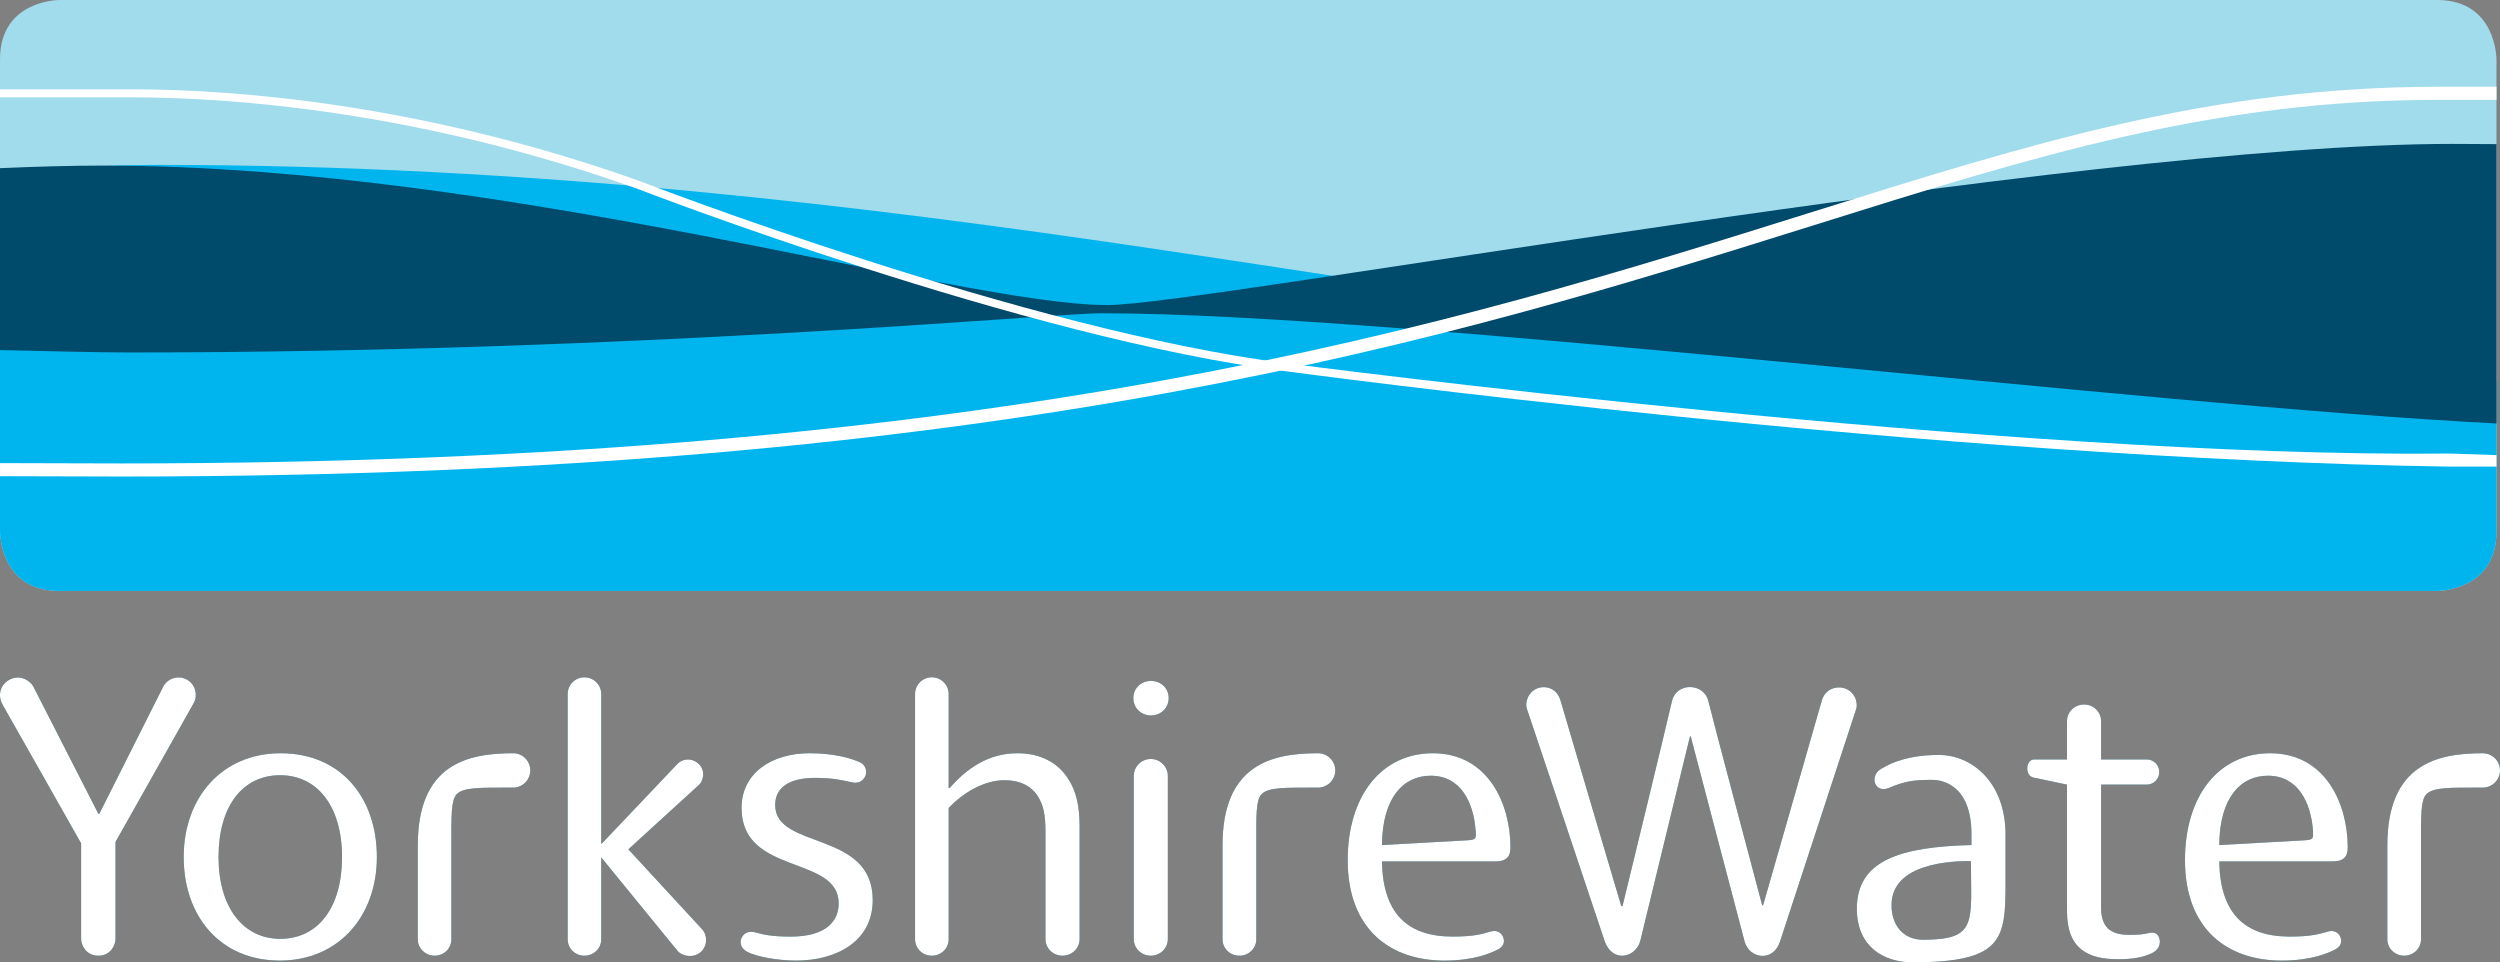
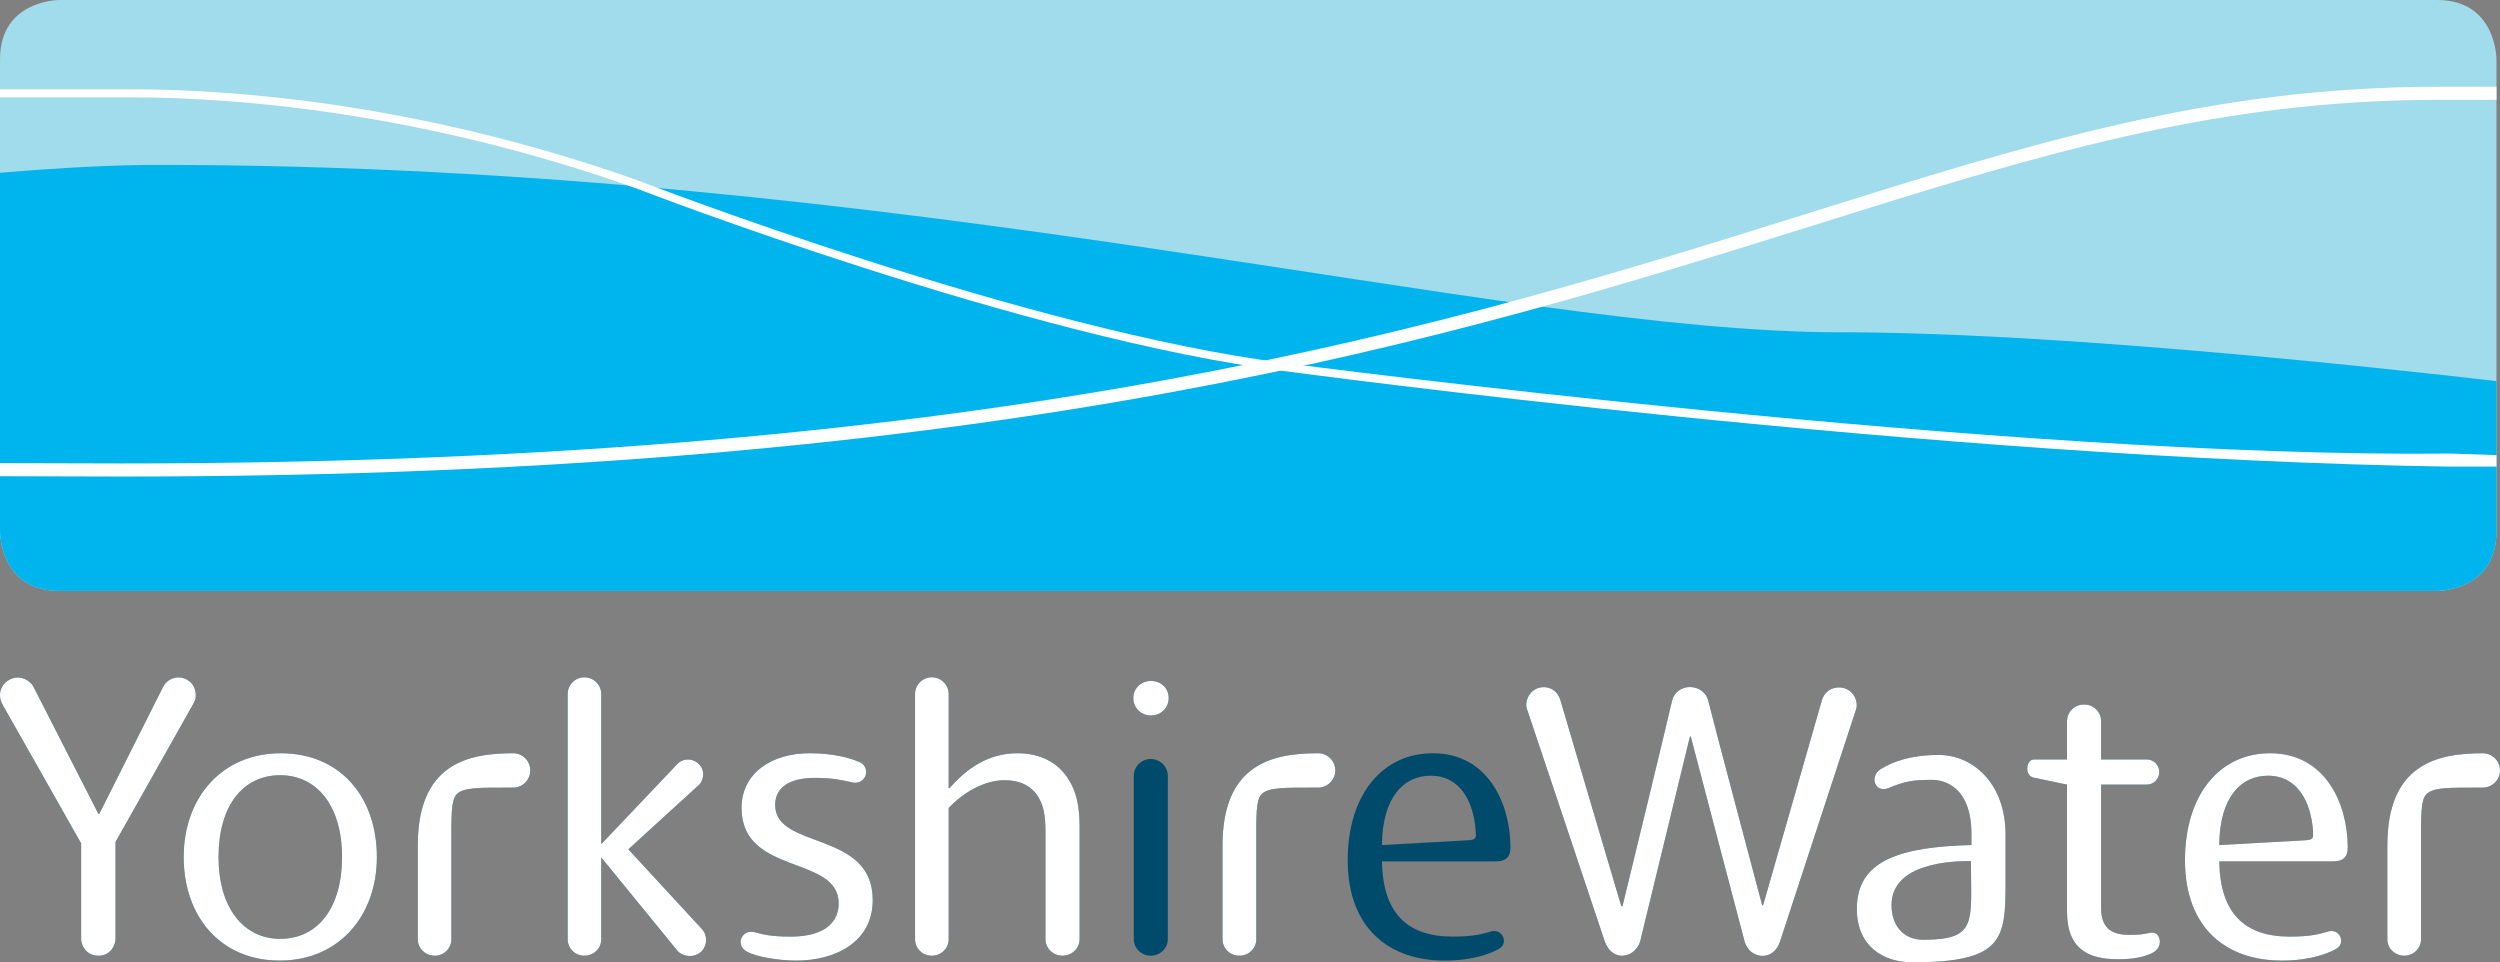
<svg xmlns="http://www.w3.org/2000/svg" xmlns:ns1="http://sodipodi.sourceforge.net/DTD/sodipodi-0.dtd" xmlns:ns2="http://www.inkscape.org/namespaces/inkscape" width="470.81pt" height="181.23pt" viewBox="0 0 470.81 181.23" version="1.1" id="svg120" ns1:docname="logo-white.svg" ns2:version="0.92.4 (5da689c313, 2019-01-14)">
  <rect x="0" y="0" width="470.81" height="181.23" fill="#808080" stroke="none" />
  <ns1:namedview pagecolor="#ffffff" bordercolor="#666666" borderopacity="1" objecttolerance="10" gridtolerance="10" guidetolerance="10" ns2:pageopacity="0" ns2:pageshadow="2" ns2:window-width="1920" ns2:window-height="1013" id="namedview122" showgrid="false" ns2:zoom="0.54002677" ns2:cx="313.87333" ns2:cy="120.82" ns2:window-x="-9" ns2:window-y="-9" ns2:window-maximized="1" ns2:current-layer="surface1" />
  <defs id="defs29">
    <clipPath id="clip1">
      <path d="M 449 141 L 470.809 141 L 470.809 180 L 449 180 Z M 449 141 " id="path2" />
    </clipPath>
    <clipPath id="clip2">
      <path d="M 349 142 L 378 142 L 378 181.23 L 349 181.23 Z M 349 142 " id="path5" />
    </clipPath>
    <clipPath id="clip3">
      <path d="M 449 141 L 470.809 141 L 470.809 180 L 449 180 Z M 449 141 " id="path8" />
    </clipPath>
    <clipPath id="clip4">
      <path d="M 349 142 L 378 142 L 378 181.23 L 349 181.23 Z M 349 142 " id="path11" />
    </clipPath>
    <clipPath id="clip5">
      <path d="M 0 0 L 470.809 0 L 470.809 112 L 0 112 Z M 0 0 " id="path14" />
    </clipPath>
    <clipPath id="clip6">
      <path d="M 0 31 L 470.809 31 L 470.809 112 L 0 112 Z M 0 31 " id="path17" />
    </clipPath>
    <clipPath id="clip7">
      <path d="M 0 27 L 470.809 27 L 470.809 80 L 0 80 Z M 0 27 " id="path20" />
    </clipPath>
    <clipPath id="clip8">
      <path d="M 0 16 L 470.809 16 L 470.809 90 L 0 90 Z M 0 16 " id="path23" />
    </clipPath>
    <clipPath id="clip9">
      <path d="M 0 16 L 470.809 16 L 470.809 88 L 0 88 Z M 0 16 " id="path26" />
    </clipPath>
  </defs>
  <g id="surface1">
    <path style=" stroke:none;fill-rule:nonzero;fill:rgb(0%,29.399%,42.4%);fill-opacity:1;" d="M 216.766 134.738 C 218.629 134.738 220.09 133.324 220.09 131.461 C 220.09 129.602 218.629 128.238 216.766 128.238 C 214.902 128.238 213.434 129.602 213.434 131.461 C 213.434 133.324 214.902 134.738 216.766 134.738 " id="path31" />
    <path style="stroke:none;fill-rule:nonzero;fill:#ffffff;fill-opacity:1" d="M 216.766 134.738 C 218.629 134.738 220.09 133.324 220.09 131.461 C 220.09 129.602 218.629 128.238 216.766 128.238 C 214.902 128.238 213.434 129.602 213.434 131.461 C 213.434 133.324 214.902 134.738 216.766 134.738 " id="path33" />
    <path style=" stroke:none;fill-rule:nonzero;fill:rgb(0%,29.399%,42.4%);fill-opacity:1;" d="M 64.414 161.402 C 64.414 170.977 59.852 176.805 52.77 176.805 C 45.875 176.805 41.156 170.977 41.156 161.402 C 41.156 151.754 45.727 145.992 52.77 145.992 C 59.688 145.992 64.414 151.754 64.414 161.402 M 70.973 161.402 C 70.973 150.191 64.164 141.855 52.855 141.855 C 41.816 141.855 34.594 150.191 34.594 161.402 C 34.594 172.566 41.492 180.902 52.695 180.902 C 63.738 180.902 70.973 172.566 70.973 161.402 " id="path35" />
    <path style=" stroke:none;fill-rule:nonzero;fill:rgb(0%,29.399%,42.4%);fill-opacity:1;" d="M 216.73 142.934 C 214.941 142.934 213.516 144.363 213.516 146.129 L 213.516 176.832 C 213.516 178.605 214.941 179.98 216.73 179.98 C 218.48 179.98 219.93 178.605 219.93 176.832 L 219.93 146.129 C 219.93 144.363 218.48 142.934 216.73 142.934 " id="path37" />
    <path style=" stroke:none;fill-rule:nonzero;fill:rgb(0%,29.399%,42.4%);fill-opacity:1;" d="M 201.211 146.762 C 199.391 143.773 196.117 141.855 191.598 141.855 C 186.102 141.855 182.02 144.758 178.828 148.418 L 178.656 148.418 L 178.656 130.719 C 178.656 128.965 177.238 127.551 175.469 127.551 C 173.73 127.551 172.328 128.965 172.328 130.719 L 172.328 176.883 C 172.328 178.617 173.73 179.98 175.469 179.98 C 177.238 179.98 178.656 178.617 178.656 176.883 L 178.656 152.168 C 181.367 149.273 185.355 146.93 189.191 146.93 C 191.945 146.93 194.367 147.93 195.684 150.352 C 196.5 151.754 196.887 153.664 196.887 156.418 L 196.887 176.836 C 196.887 178.605 198.344 179.98 200.09 179.98 C 201.863 179.98 203.312 178.605 203.312 176.836 L 203.312 155.672 C 203.312 151.754 202.656 148.953 201.211 146.762 " id="path39" />
    <path style=" stroke:none;fill-rule:nonzero;fill:rgb(0%,29.399%,42.4%);fill-opacity:1;" d="M 145.98 151.602 C 145.98 148.082 148.984 146.496 153.441 146.496 C 156.75 146.496 158.344 146.867 160.438 147.332 C 162.105 147.711 162.828 146.566 163.027 145.996 C 163.371 144.934 162.777 143.777 161.668 143.441 C 159.941 142.699 156.859 141.855 152.438 141.855 C 145.402 141.855 139.652 145.527 139.652 152.168 C 139.652 164.918 157.945 160.996 157.945 170.133 C 157.945 173.383 155.68 176.387 148.914 176.387 C 145.094 176.387 143.688 175.969 142.156 175.566 C 140.746 175.203 139.906 175.969 139.605 176.746 C 139.348 177.453 139.363 178.516 140.773 179.281 C 142.395 180.129 146.352 180.902 149.957 180.902 C 157.277 180.902 164.355 177.453 164.355 169.488 C 164.355 156.328 145.98 160.066 145.98 151.602 " id="path41" />
    <path style=" stroke:none;fill-rule:nonzero;fill:rgb(0%,29.399%,42.4%);fill-opacity:1;" d="M 96.652 141.855 C 87.988 141.855 78.68 143.91 78.68 159.219 L 78.68 176.883 C 78.68 178.617 80.125 179.98 81.867 179.98 C 83.609 179.98 85.004 178.617 85.004 176.883 L 85.004 158.449 C 85.004 153.906 84.926 150.688 85.996 149.578 C 87.32 148.223 90.43 148.328 96.652 148.328 C 98.406 148.328 99.859 146.879 99.859 145.102 C 99.859 143.293 98.434 141.855 96.652 141.855 " id="path43" />
    <path style=" stroke:none;fill-rule:nonzero;fill:rgb(0%,29.399%,42.4%);fill-opacity:1;" d="M 248.207 141.855 C 239.59 141.855 230.23 143.91 230.23 159.219 L 230.23 176.883 C 230.23 178.617 231.656 179.98 233.422 179.98 C 235.156 179.98 236.59 178.617 236.59 176.883 L 236.59 158.449 C 236.59 153.906 236.488 150.688 237.562 149.578 C 238.906 148.223 242.02 148.328 248.207 148.328 C 249.977 148.328 251.465 146.879 251.465 145.102 C 251.465 143.293 250.012 141.855 248.207 141.855 " id="path45" />
    <g clip-path="url(#clip1)" clip-rule="nonzero" id="g49">
      <path style=" stroke:none;fill-rule:nonzero;fill:rgb(0%,29.399%,42.4%);fill-opacity:1;" d="M 467.551 141.855 C 458.953 141.855 449.594 143.91 449.594 159.219 L 449.594 176.883 C 449.594 178.617 451.02 179.98 452.781 179.98 C 454.504 179.98 455.941 178.617 455.941 176.883 L 455.941 158.449 C 455.941 153.906 455.852 150.688 456.934 149.578 C 458.27 148.223 461.355 148.328 467.551 148.328 C 469.32 148.328 470.809 146.879 470.809 145.102 C 470.809 143.293 469.363 141.855 467.551 141.855 " id="path47" />
    </g>
    <path style=" stroke:none;fill-rule:nonzero;fill:rgb(0%,29.399%,42.4%);fill-opacity:1;" d="M 35.102 127.938 C 33.453 127.094 31.477 127.82 30.715 129.352 C 30.141 130.465 18.691 153.285 18.691 153.285 L 18.539 153.285 C 18.539 153.285 6.891 130.477 6.27 129.281 C 5.812 128.336 3.812 126.824 1.664 128.066 C -0.152 129.133 -0.363 131.207 0.469 132.68 C 0.93 133.449 15.277 158.824 15.277 158.824 L 15.277 176.852 C 15.277 177.887 16.125 179.98 18.539 179.98 C 20.852 179.98 21.75 177.949 21.75 176.852 L 21.75 158.562 C 21.75 158.562 36.113 133.047 36.539 132.309 C 37.246 130.992 36.859 128.828 35.102 127.938 " id="path51" />
    <path style=" stroke:none;fill-rule:nonzero;fill:rgb(0%,29.399%,42.4%);fill-opacity:1;" d="M 132.172 174.949 C 131.07 173.758 118.371 159.992 118.371 159.992 L 118.371 159.91 C 118.371 159.91 131.199 148.211 131.684 147.758 C 132.281 147.211 133.09 145.23 131.492 143.777 C 130.516 142.883 128.75 142.621 127.496 143.949 C 126.996 144.484 113.305 158.895 113.305 158.895 L 113.227 158.895 L 113.227 130.719 C 113.227 128.965 111.809 127.559 110.055 127.559 C 108.297 127.559 106.91 128.965 106.91 130.719 L 106.91 176.883 C 106.91 178.617 108.297 179.98 110.055 179.98 C 111.809 179.98 113.227 178.617 113.227 176.883 L 113.227 161.48 L 113.305 161.566 C 113.305 161.566 126.809 178.125 127.605 179.078 C 128.586 180.207 130.672 180.43 131.98 179.281 C 133.273 178.094 133.273 176.117 132.172 174.949 " id="path53" />
    <path style=" stroke:none;fill-rule:nonzero;fill:rgb(0%,29.399%,42.4%);fill-opacity:1;" d="M 284.453 159.566 C 284.453 151.434 280.277 141.855 269.84 141.855 C 260.176 141.855 253.805 149.867 253.805 161.977 C 253.805 175.043 261.852 180.902 272.023 180.902 C 277.676 180.902 280.773 179.465 281.98 178.863 C 283.141 178.297 283.43 177.453 283.102 176.535 C 282.754 175.566 281.781 175.121 280.746 175.422 C 279.188 175.863 277.738 176.383 273.59 176.383 C 265.023 176.383 260.426 171.996 260.254 162.219 L 281.695 162.219 C 284.25 162.219 284.453 160.656 284.453 159.566 M 276.328 158.25 L 260.254 159.141 C 260.344 150.113 264.34 146.086 269.441 146.086 C 275.066 146.086 277.527 151.059 277.906 156.516 C 278 157.871 278.031 158.152 276.328 158.25 " id="path55" />
    <path style=" stroke:none;fill-rule:nonzero;fill:rgb(0%,29.399%,42.4%);fill-opacity:1;" d="M 442.133 159.566 C 442.133 151.434 437.977 141.855 427.527 141.855 C 417.844 141.855 411.484 149.867 411.484 161.977 C 411.484 175.043 419.52 180.902 429.691 180.902 C 435.34 180.902 438.449 179.465 439.66 178.863 C 440.812 178.297 441.109 177.453 440.777 176.535 C 440.441 175.566 439.445 175.121 438.426 175.422 C 436.863 175.863 435.414 176.383 431.219 176.383 C 422.695 176.383 418.102 171.996 417.938 162.219 L 439.371 162.219 C 441.934 162.219 442.133 160.656 442.133 159.566 M 434.02 158.25 L 417.938 159.141 C 418.012 150.113 422.02 146.086 427.113 146.086 C 432.727 146.086 435.215 151.059 435.594 156.516 C 435.66 157.871 435.695 158.152 434.02 158.25 " id="path57" />
    <g clip-path="url(#clip2)" clip-rule="nonzero" id="g61">
      <path style=" stroke:none;fill-rule:nonzero;fill:rgb(0%,29.399%,42.4%);fill-opacity:1;" d="M 354.168 144.848 C 356.336 143.516 359.645 142.176 365.145 142.176 C 371.344 142.176 377.691 147.316 377.691 157.191 L 377.691 166.168 C 377.691 176.891 377.23 181.23 360.156 181.23 C 354.738 181.23 349.688 178.27 349.688 171.145 C 349.688 161.973 357.906 159.492 371.27 159.141 L 371.27 157.109 C 371.27 148.012 366.004 146.867 363.852 146.867 C 360.328 146.867 358.699 147.113 355.688 148.406 C 353.023 149.449 352.035 146.18 354.168 144.848 M 371.176 162.152 C 367.688 162.152 356.219 162.461 356.219 170.477 C 356.219 174.125 358.309 176.977 362.156 176.977 C 372.465 176.977 371.176 173.727 371.176 162.152 " id="path59" />
    </g>
    <path style=" stroke:none;fill-rule:nonzero;fill:rgb(0%,29.399%,42.4%);fill-opacity:1;" d="M 406.668 176.754 C 406.375 175.715 405.598 175.516 404.848 175.688 C 403.602 175.938 402.957 176.059 401.07 176.059 C 398.051 176.059 395.688 175.141 395.688 170.977 L 395.688 147.762 L 404.266 147.762 C 405.578 147.762 406.648 146.691 406.648 145.406 C 406.648 144.066 405.578 143.02 404.266 143.02 L 395.688 143.02 L 395.688 135.824 C 395.688 134.043 394.238 132.676 392.508 132.676 C 390.703 132.676 389.266 134.043 389.266 135.824 L 389.266 143.02 L 383.09 143.02 C 381.48 143.02 381.254 146.094 382.973 146.441 C 384.113 146.691 389.266 147.762 389.266 147.762 L 389.266 171.648 C 389.266 178.797 393.348 180.645 398.863 180.645 C 401.805 180.645 403.676 180.258 405.344 179.465 C 406.668 178.777 406.914 177.625 406.668 176.754 " id="path63" />
    <path style=" stroke:none;fill-rule:nonzero;fill:rgb(0%,29.399%,42.4%);fill-opacity:1;" d="M 347.176 129.566 C 345.805 129.203 343.742 129.715 343.094 131.914 C 342.344 134.48 332.035 170.477 332.035 170.477 L 331.859 170.477 C 331.859 170.477 322.484 135.234 321.742 132.102 C 320.988 128.594 315.664 128.371 314.855 132.102 C 313.992 136.004 305.555 170.652 305.555 170.652 L 305.328 170.652 C 305.328 170.652 294.066 132.645 293.871 131.891 C 293.23 129.715 291.293 129.152 289.941 129.5 C 287.773 130.027 287.164 132.336 287.535 133.434 C 288.207 135.367 300.004 170.707 302.168 177.152 C 303.684 181.543 308.141 180.277 308.914 177.152 C 309.684 173.906 318.254 138.711 318.254 138.711 L 318.414 138.711 C 318.414 138.711 328.305 176.449 328.555 177.32 C 329.449 180.574 333.93 181.25 335.215 177.32 C 335.422 176.633 349.391 134.039 349.547 133.57 C 349.984 132.281 349.25 130.094 347.176 129.566 " id="path65" />
    <path style="stroke:none;fill-rule:nonzero;fill:#ffffff;fill-opacity:1" d="M 64.414 161.402 C 64.414 170.977 59.852 176.805 52.77 176.805 C 45.875 176.805 41.156 170.977 41.156 161.402 C 41.156 151.754 45.727 145.992 52.77 145.992 C 59.688 145.992 64.414 151.754 64.414 161.402 M 70.973 161.402 C 70.973 150.191 64.164 141.855 52.855 141.855 C 41.816 141.855 34.594 150.191 34.594 161.402 C 34.594 172.566 41.492 180.902 52.695 180.902 C 63.738 180.902 70.973 172.566 70.973 161.402 " id="path67" />
-     <path style="stroke:none;fill-rule:nonzero;fill:#ffffff;fill-opacity:1" d="M 216.73 142.934 C 214.941 142.934 213.516 144.363 213.516 146.129 L 213.516 176.832 C 213.516 178.605 214.941 179.98 216.73 179.98 C 218.48 179.98 219.93 178.605 219.93 176.832 L 219.93 146.129 C 219.93 144.363 218.48 142.934 216.73 142.934 " id="path69" />
    <path style="stroke:none;fill-rule:nonzero;fill:#ffffff;fill-opacity:1" d="M 201.211 146.762 C 199.391 143.773 196.117 141.855 191.598 141.855 C 186.102 141.855 182.02 144.758 178.828 148.418 L 178.656 148.418 L 178.656 130.719 C 178.656 128.965 177.238 127.551 175.469 127.551 C 173.73 127.551 172.328 128.965 172.328 130.719 L 172.328 176.883 C 172.328 178.617 173.73 179.98 175.469 179.98 C 177.238 179.98 178.656 178.617 178.656 176.883 L 178.656 152.168 C 181.367 149.273 185.355 146.93 189.191 146.93 C 191.945 146.93 194.367 147.93 195.684 150.352 C 196.5 151.754 196.887 153.664 196.887 156.418 L 196.887 176.836 C 196.887 178.605 198.344 179.98 200.09 179.98 C 201.863 179.98 203.312 178.605 203.312 176.836 L 203.312 155.672 C 203.312 151.754 202.656 148.953 201.211 146.762 " id="path71" />
    <path style="stroke:none;fill-rule:nonzero;fill:#ffffff;fill-opacity:1" d="M 145.98 151.602 C 145.98 148.082 148.984 146.496 153.441 146.496 C 156.75 146.496 158.344 146.867 160.438 147.332 C 162.105 147.711 162.828 146.566 163.027 145.996 C 163.371 144.934 162.777 143.777 161.668 143.441 C 159.941 142.699 156.859 141.855 152.438 141.855 C 145.402 141.855 139.652 145.527 139.652 152.168 C 139.652 164.918 157.945 160.996 157.945 170.133 C 157.945 173.383 155.68 176.387 148.914 176.387 C 145.094 176.387 143.688 175.969 142.156 175.566 C 140.746 175.203 139.906 175.969 139.605 176.746 C 139.348 177.453 139.363 178.516 140.773 179.281 C 142.395 180.129 146.352 180.902 149.957 180.902 C 157.277 180.902 164.355 177.453 164.355 169.488 C 164.355 156.328 145.98 160.066 145.98 151.602 " id="path73" />
    <path style="stroke:none;fill-rule:nonzero;fill:#ffffff;fill-opacity:1" d="M 96.652 141.855 C 87.988 141.855 78.68 143.91 78.68 159.219 L 78.68 176.883 C 78.68 178.617 80.125 179.98 81.867 179.98 C 83.609 179.98 85.004 178.617 85.004 176.883 L 85.004 158.449 C 85.004 153.906 84.926 150.688 85.996 149.578 C 87.32 148.223 90.43 148.328 96.652 148.328 C 98.406 148.328 99.859 146.879 99.859 145.102 C 99.859 143.293 98.434 141.855 96.652 141.855 " id="path75" />
    <path style="stroke:none;fill-rule:nonzero;fill:#ffffff;fill-opacity:1" d="M 248.207 141.855 C 239.59 141.855 230.23 143.91 230.23 159.219 L 230.23 176.883 C 230.23 178.617 231.656 179.98 233.422 179.98 C 235.156 179.98 236.59 178.617 236.59 176.883 L 236.59 158.449 C 236.59 153.906 236.488 150.688 237.562 149.578 C 238.906 148.223 242.02 148.328 248.207 148.328 C 249.977 148.328 251.465 146.879 251.465 145.102 C 251.465 143.293 250.012 141.855 248.207 141.855 " id="path77" />
    <g clip-path="url(#clip3)" clip-rule="nonzero" id="g81" style="fill:#ffffff;fill-opacity:1">
      <path style="stroke:none;fill-rule:nonzero;fill:#ffffff;fill-opacity:1" d="M 467.551 141.855 C 458.953 141.855 449.594 143.91 449.594 159.219 L 449.594 176.883 C 449.594 178.617 451.02 179.98 452.781 179.98 C 454.504 179.98 455.941 178.617 455.941 176.883 L 455.941 158.449 C 455.941 153.906 455.852 150.688 456.934 149.578 C 458.27 148.223 461.355 148.328 467.551 148.328 C 469.32 148.328 470.809 146.879 470.809 145.102 C 470.809 143.293 469.363 141.855 467.551 141.855 " id="path79" />
    </g>
    <path style="stroke:none;fill-rule:nonzero;fill:#ffffff;fill-opacity:1" d="M 35.102 127.938 C 33.453 127.094 31.477 127.82 30.715 129.352 C 30.141 130.465 18.691 153.285 18.691 153.285 L 18.539 153.285 C 18.539 153.285 6.891 130.477 6.27 129.281 C 5.812 128.336 3.812 126.824 1.664 128.066 C -0.152 129.133 -0.363 131.207 0.469 132.68 C 0.93 133.449 15.277 158.824 15.277 158.824 L 15.277 176.852 C 15.277 177.887 16.125 179.98 18.539 179.98 C 20.852 179.98 21.75 177.949 21.75 176.852 L 21.75 158.562 C 21.75 158.562 36.113 133.047 36.539 132.309 C 37.246 130.992 36.859 128.828 35.102 127.938 " id="path83" />
    <path style="stroke:none;fill-rule:nonzero;fill:#ffffff;fill-opacity:1" d="M 132.172 174.949 C 131.07 173.758 118.371 159.992 118.371 159.992 L 118.371 159.91 C 118.371 159.91 131.199 148.211 131.684 147.758 C 132.281 147.211 133.09 145.23 131.492 143.777 C 130.516 142.883 128.75 142.621 127.496 143.949 C 126.996 144.484 113.305 158.895 113.305 158.895 L 113.227 158.895 L 113.227 130.719 C 113.227 128.965 111.809 127.559 110.055 127.559 C 108.297 127.559 106.91 128.965 106.91 130.719 L 106.91 176.883 C 106.91 178.617 108.297 179.98 110.055 179.98 C 111.809 179.98 113.227 178.617 113.227 176.883 L 113.227 161.48 L 113.305 161.566 C 113.305 161.566 126.809 178.125 127.605 179.078 C 128.586 180.207 130.672 180.43 131.98 179.281 C 133.273 178.094 133.273 176.117 132.172 174.949 " id="path85" />
-     <path style="stroke:none;fill-rule:nonzero;fill:#ffffff;fill-opacity:1" d="M 284.453 159.566 C 284.453 151.434 280.277 141.855 269.84 141.855 C 260.176 141.855 253.805 149.867 253.805 161.977 C 253.805 175.043 261.852 180.902 272.023 180.902 C 277.676 180.902 280.773 179.465 281.98 178.863 C 283.141 178.297 283.43 177.453 283.102 176.535 C 282.754 175.566 281.781 175.121 280.746 175.422 C 279.188 175.863 277.738 176.383 273.59 176.383 C 265.023 176.383 260.426 171.996 260.254 162.219 L 281.695 162.219 C 284.25 162.219 284.453 160.656 284.453 159.566 M 276.328 158.25 L 260.254 159.141 C 260.344 150.113 264.34 146.086 269.441 146.086 C 275.066 146.086 277.527 151.059 277.906 156.516 C 278 157.871 278.031 158.152 276.328 158.25 " id="path87" />
    <path style="stroke:none;fill-rule:nonzero;fill:#ffffff;fill-opacity:1" d="M 442.133 159.566 C 442.133 151.434 437.977 141.855 427.527 141.855 C 417.844 141.855 411.484 149.867 411.484 161.977 C 411.484 175.043 419.52 180.902 429.691 180.902 C 435.34 180.902 438.449 179.465 439.66 178.863 C 440.812 178.297 441.109 177.453 440.777 176.535 C 440.441 175.566 439.445 175.121 438.426 175.422 C 436.863 175.863 435.414 176.383 431.219 176.383 C 422.695 176.383 418.102 171.996 417.938 162.219 L 439.371 162.219 C 441.934 162.219 442.133 160.656 442.133 159.566 M 434.02 158.25 L 417.938 159.141 C 418.012 150.113 422.02 146.086 427.113 146.086 C 432.727 146.086 435.215 151.059 435.594 156.516 C 435.66 157.871 435.695 158.152 434.02 158.25 " id="path89" />
    <g clip-path="url(#clip4)" clip-rule="nonzero" id="g93" style="fill:#ffffff;fill-opacity:1">
      <path style="stroke:none;fill-rule:nonzero;fill:#ffffff;fill-opacity:1" d="M 354.168 144.848 C 356.336 143.516 359.645 142.176 365.145 142.176 C 371.344 142.176 377.691 147.316 377.691 157.191 L 377.691 166.168 C 377.691 176.891 377.23 181.23 360.156 181.23 C 354.738 181.23 349.688 178.27 349.688 171.145 C 349.688 161.973 357.906 159.492 371.27 159.141 L 371.27 157.109 C 371.27 148.012 366.004 146.867 363.852 146.867 C 360.328 146.867 358.699 147.113 355.688 148.406 C 353.023 149.449 352.035 146.18 354.168 144.848 M 371.176 162.152 C 367.688 162.152 356.219 162.461 356.219 170.477 C 356.219 174.125 358.309 176.977 362.156 176.977 C 372.465 176.977 371.176 173.727 371.176 162.152 " id="path91" />
    </g>
    <path style="stroke:none;fill-rule:nonzero;fill:#ffffff;fill-opacity:1" d="M 406.668 176.754 C 406.375 175.715 405.598 175.516 404.848 175.688 C 403.602 175.938 402.957 176.059 401.07 176.059 C 398.051 176.059 395.688 175.141 395.688 170.977 L 395.688 147.762 L 404.266 147.762 C 405.578 147.762 406.648 146.691 406.648 145.406 C 406.648 144.066 405.578 143.02 404.266 143.02 L 395.688 143.02 L 395.688 135.824 C 395.688 134.043 394.238 132.676 392.508 132.676 C 390.703 132.676 389.266 134.043 389.266 135.824 L 389.266 143.02 L 383.09 143.02 C 381.48 143.02 381.254 146.094 382.973 146.441 C 384.113 146.691 389.266 147.762 389.266 147.762 L 389.266 171.648 C 389.266 178.797 393.348 180.645 398.863 180.645 C 401.805 180.645 403.676 180.258 405.344 179.465 C 406.668 178.777 406.914 177.625 406.668 176.754 " id="path95" />
    <path style="stroke:none;fill-rule:nonzero;fill:#ffffff;fill-opacity:1" d="M 347.176 129.566 C 345.805 129.203 343.742 129.715 343.094 131.914 C 342.344 134.48 332.035 170.477 332.035 170.477 L 331.859 170.477 C 331.859 170.477 322.484 135.234 321.742 132.102 C 320.988 128.594 315.664 128.371 314.855 132.102 C 313.992 136.004 305.555 170.652 305.555 170.652 L 305.328 170.652 C 305.328 170.652 294.066 132.645 293.871 131.891 C 293.23 129.715 291.293 129.152 289.941 129.5 C 287.773 130.027 287.164 132.336 287.535 133.434 C 288.207 135.367 300.004 170.707 302.168 177.152 C 303.684 181.543 308.141 180.277 308.914 177.152 C 309.684 173.906 318.254 138.711 318.254 138.711 L 318.414 138.711 C 318.414 138.711 328.305 176.449 328.555 177.32 C 329.449 180.574 333.93 181.25 335.215 177.32 C 335.422 176.633 349.391 134.039 349.547 133.57 C 349.984 132.281 349.25 130.094 347.176 129.566 " id="path97" />
    <g clip-path="url(#clip5)" clip-rule="nonzero" id="g101">
      <path style=" stroke:none;fill-rule:nonzero;fill:rgb(63.1%,86.299%,92.499%);fill-opacity:1;" d="M 459.008 111.285 C 459.008 111.285 470.145 111.285 470.145 100.148 L 470.145 11.145 C 470.145 11.145 470.145 0.004 459.008 0.004 L 11.137 0.004 C 11.137 0.004 0.004 0.004 0.004 11.145 L 0.004 100.148 C 0.004 100.148 0.004 111.285 11.137 111.285 " id="path99" />
    </g>
    <g clip-path="url(#clip6)" clip-rule="nonzero" id="g105">
      <path style=" stroke:none;fill-rule:nonzero;fill:rgb(0%,70.999%,93.3%);fill-opacity:1;" d="M 11.137 111.285 L 459.008 111.285 C 459.008 111.285 470.141 111.285 470.141 100.148 L 470.141 71.766 C 441.332 68.453 384.859 62.578 346.727 62.578 C 281.625 62.578 171.812 31.051 29.617 31.051 C 21.785 31.051 11.809 31.543 0.004 32.543 L 0.004 100.148 C 0.004 100.148 0.004 111.285 11.137 111.285 " id="path103" />
    </g>
    <g clip-path="url(#clip7)" clip-rule="nonzero" id="g109">
-       <path style=" stroke:none;fill-rule:nonzero;fill:rgb(0%,29.399%,42.4%);fill-opacity:1;" d="M 24.266 66.379 C 120.699 66.379 198.027 58.996 207.32 58.996 C 263.977 58.996 404.027 76.41 470.145 79.754 L 470.145 27.141 C 467.516 27.109 464.777 27.098 461.875 27.098 C 391.277 27.098 226.629 57.449 208.59 57.449 C 180.461 57.449 95.527 31.184 19.289 31.184 C 13.309 31.184 6.746 31.379 0 31.668 L 0 65.93 C 9.738 66.164 19.371 66.379 24.266 66.379 " id="path107" />
-     </g>
+       </g>
    <g clip-path="url(#clip8)" clip-rule="nonzero" id="g113">
      <path style=" stroke:none;fill-rule:nonzero;fill:rgb(100%,100%,100%);fill-opacity:1;" d="M 22.898 89.742 C 190.527 89.742 274.156 63.535 341.355 42.488 C 383.539 29.258 416.871 18.805 459.227 18.805 L 470.145 18.805 L 470.145 16.34 L 459.227 16.34 C 416.477 16.34 382.996 26.855 340.598 40.137 C 273.586 61.145 190.164 87.277 22.898 87.277 C 22.672 87.277 11.598 87.254 0.004 87.215 L 0.004 89.68 C 11.23 89.723 21.988 89.742 22.898 89.742 " id="path111" />
    </g>
    <g clip-path="url(#clip9)" clip-rule="nonzero" id="g117">
      <path style=" stroke:none;fill-rule:nonzero;fill:rgb(100%,100%,100%);fill-opacity:1;" d="M 25.93 18.336 C 43.242 18.43 78.484 20.754 119.859 35.492 C 120.574 35.766 193.125 63.789 242.234 69.93 C 243.996 70.133 363.961 86.438 461.406 87.875 L 470.145 87.875 L 470.145 85.711 L 461.414 85.41 C 378.66 86.348 244.152 68.605 242.402 68.438 C 193.504 62.312 121.121 34.371 120.383 34.07 C 78.773 19.25 43.352 16.906 25.941 16.828 L 0.004 16.828 L 0.004 18.336 " id="path115" />
    </g>
  </g>
</svg>